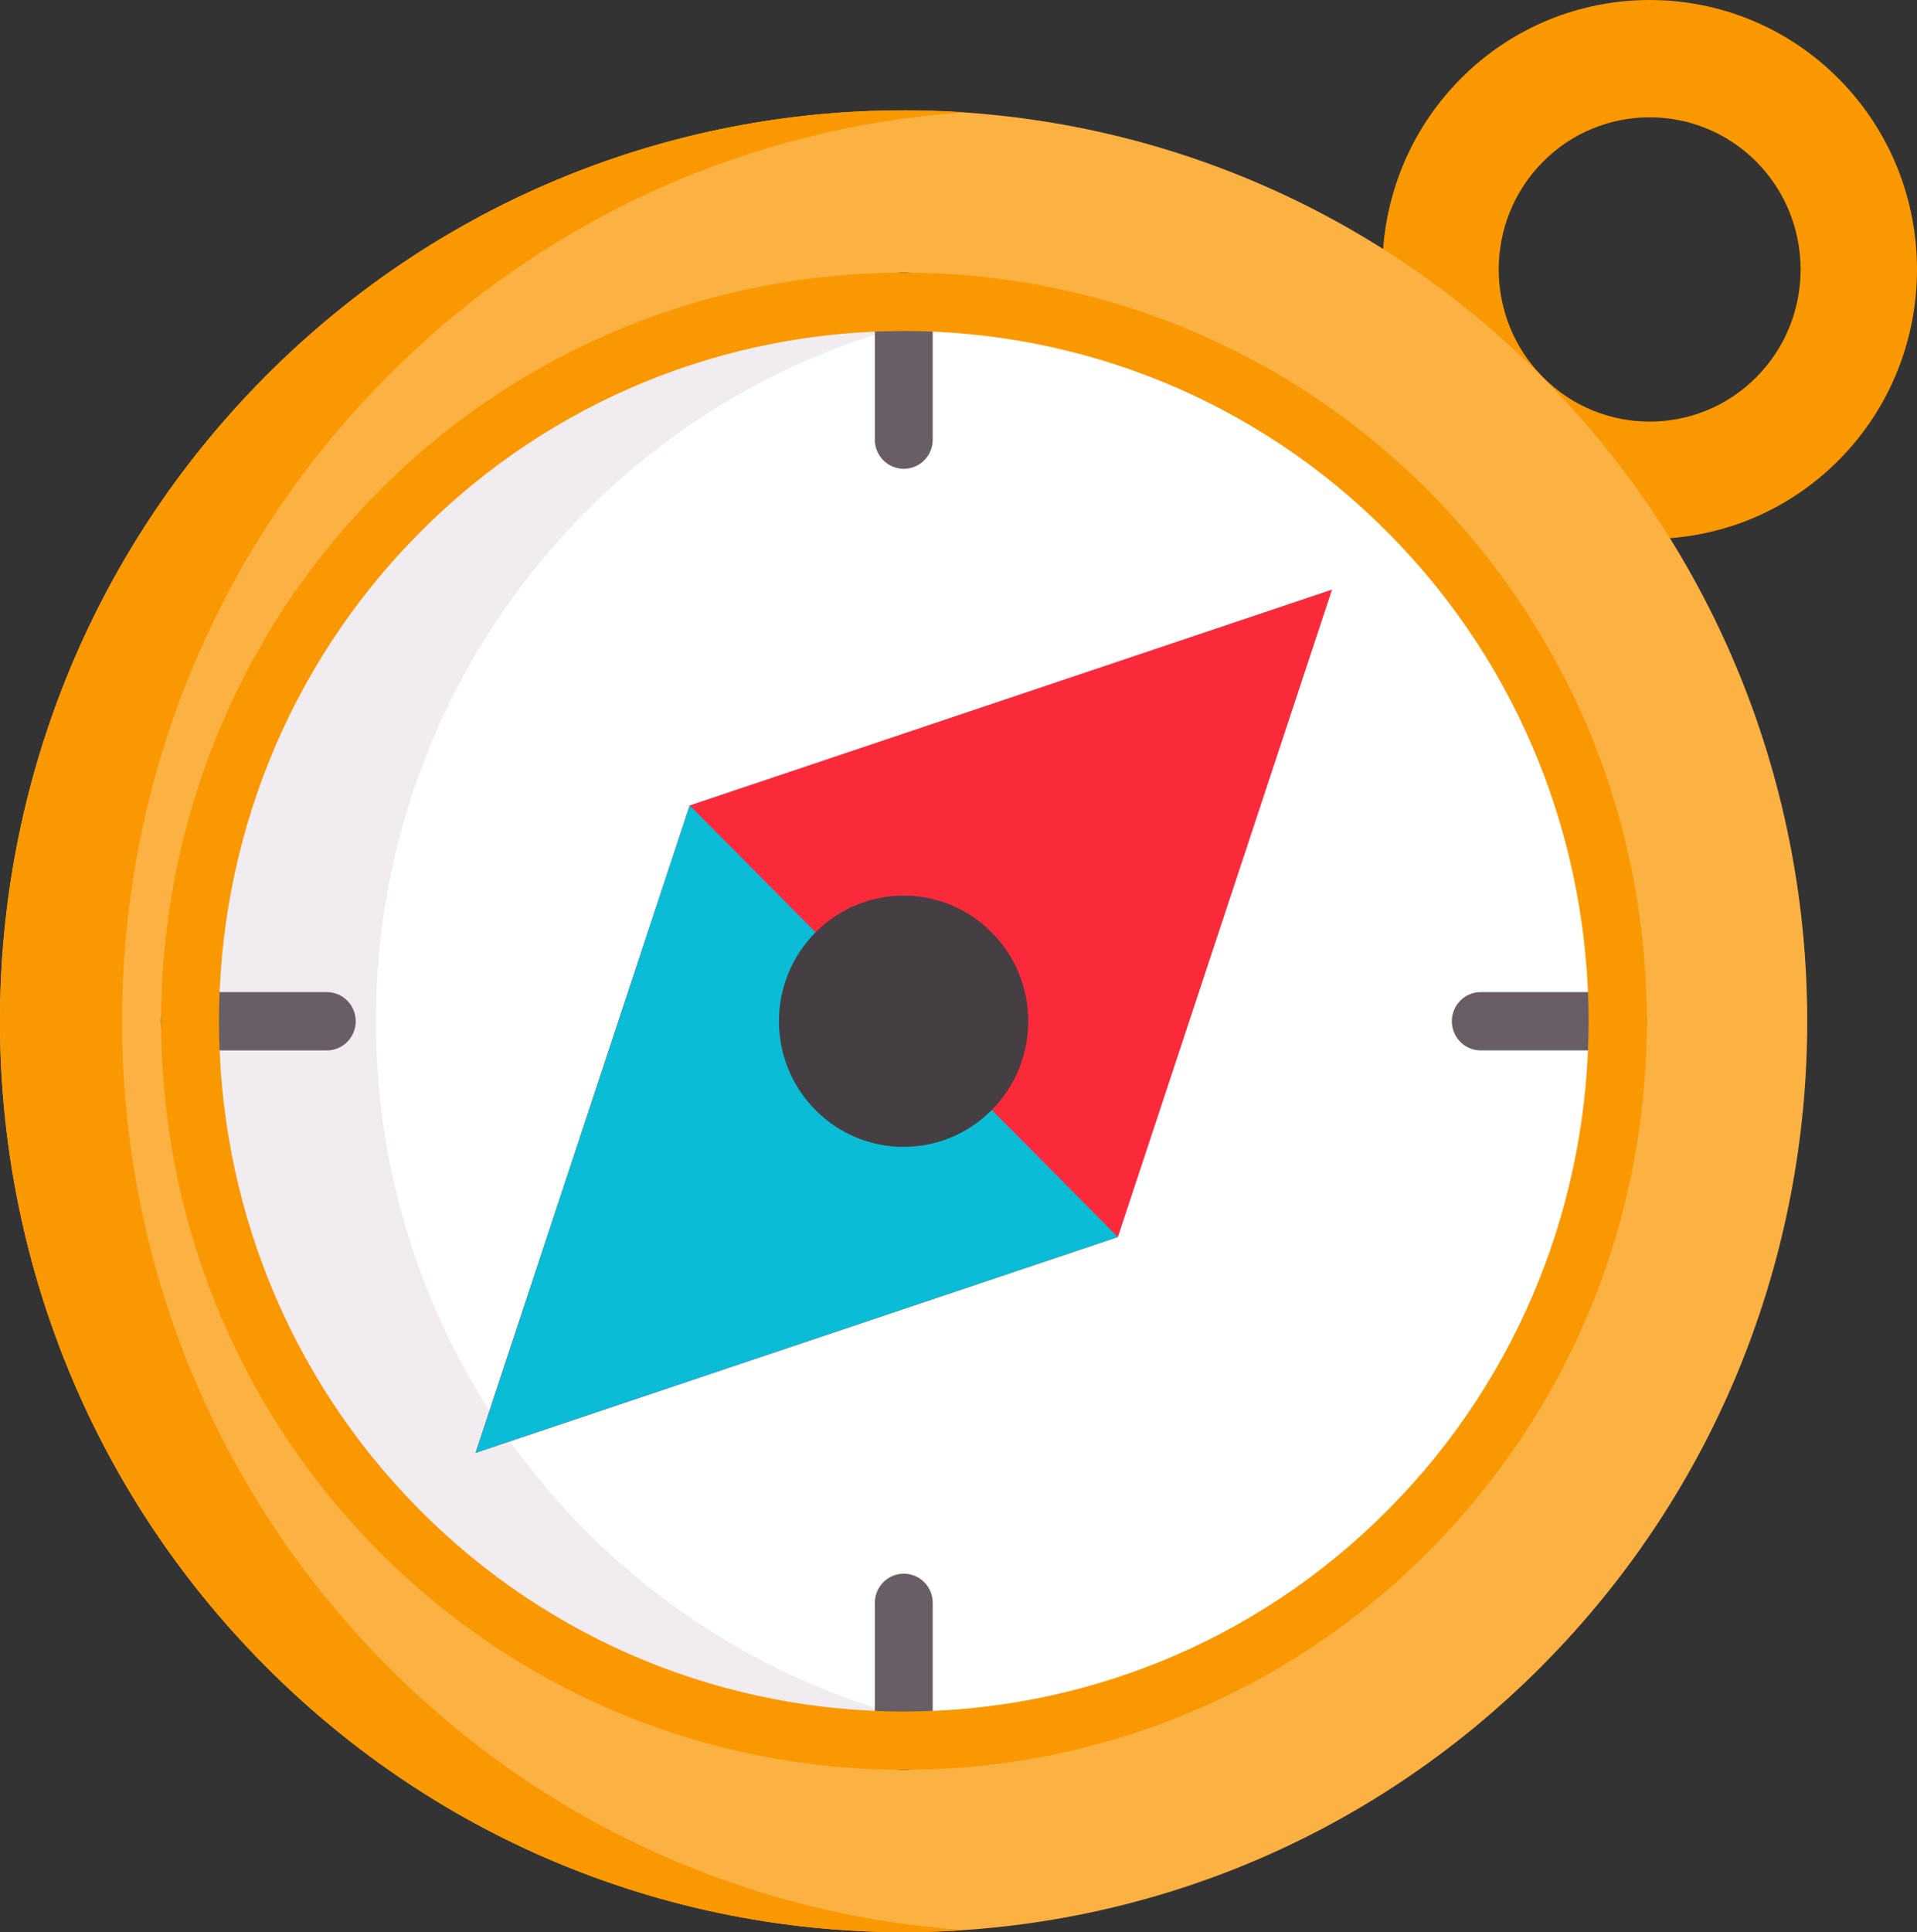
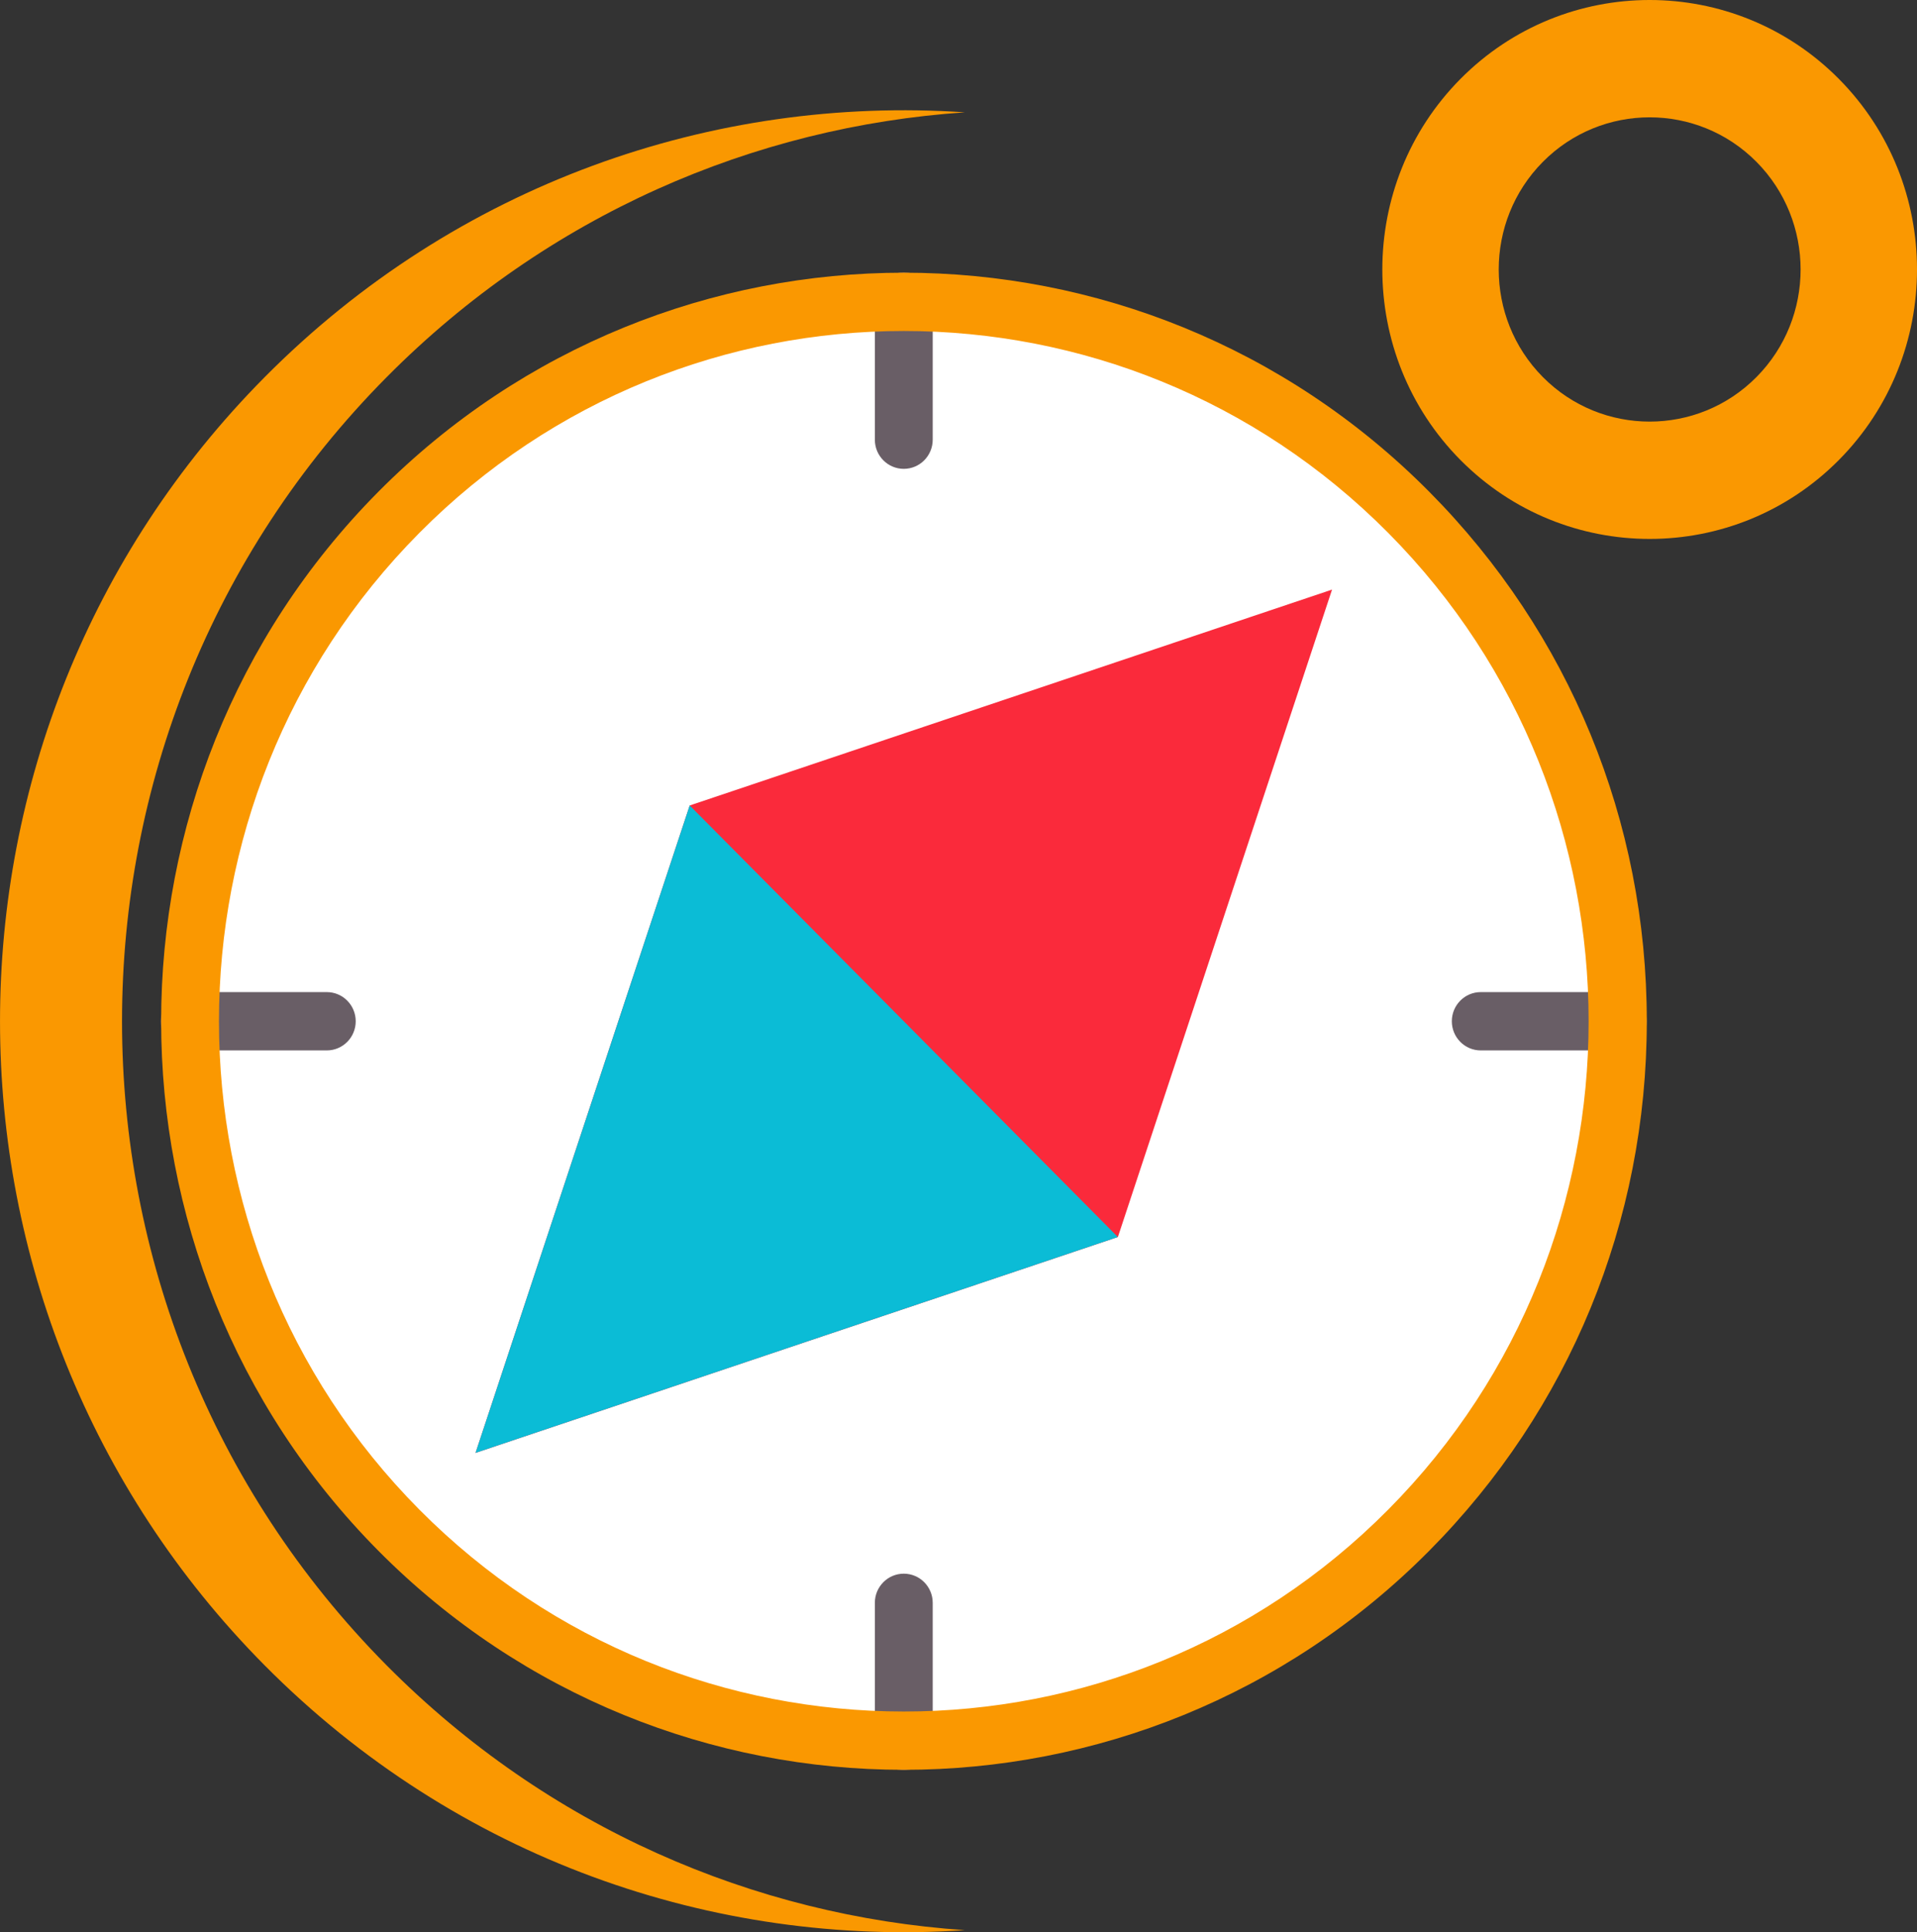
<svg xmlns="http://www.w3.org/2000/svg" width="259" height="261" viewBox="0 0 259 261" fill="none">
  <rect x="0" y="0" width="259" height="261" fill="#333333" stroke="none" />
  <g clip-path="url(#clip0_436_5685)">
    <path d="M197.329 62.148C183.239 47.95 183.239 24.847 197.329 10.649C211.419 -3.55 234.344 -3.55 248.434 10.649C262.524 24.847 262.524 47.95 248.434 62.148C234.344 76.347 211.419 76.347 197.329 62.148ZM237.308 21.86C229.353 13.844 216.409 13.844 208.454 21.86C200.5 29.877 200.499 42.921 208.454 50.937C216.41 58.953 229.353 58.953 237.308 50.937C245.263 42.92 245.263 29.877 237.308 21.86Z" fill="#FA9801" />
-     <path d="M208.412 224.944C256.091 176.896 256.091 98.996 208.412 50.948C160.732 2.9 83.429 2.9 35.749 50.948C-11.93 98.996 -11.93 176.896 35.749 224.944C83.429 272.992 160.732 272.992 208.412 224.944Z" fill="#FCB143" />
    <path d="M52.249 224.96C73.998 246.871 101.904 258.795 130.356 260.719C96.419 263.018 61.71 251.1 35.765 224.96C-11.919 176.902 -11.919 98.989 35.765 50.937C61.71 24.792 96.418 12.874 130.356 15.173C101.904 17.097 73.998 29.02 52.249 50.937C4.565 98.989 4.565 176.902 52.249 224.96Z" fill="#FA9801" />
    <path d="M122.109 235.169C175.392 235.169 218.586 191.642 218.586 137.948C218.586 84.254 175.392 40.726 122.109 40.726C68.827 40.726 25.633 84.254 25.633 137.948C25.633 191.642 68.827 235.169 122.109 235.169Z" fill="white" />
-     <path d="M25.482 137.948C25.482 191.643 68.678 235.172 121.962 235.172C126.25 235.172 130.471 234.891 134.607 234.338C87.309 228.103 50.791 187.321 50.791 137.948C50.791 88.574 87.309 47.793 134.607 41.557C130.471 41.004 126.25 40.724 121.962 40.724C68.678 40.724 25.482 84.252 25.482 137.948Z" fill="#F0ECEF" />
    <path d="M151.033 167.096L179.969 79.64L93.184 108.8L64.248 196.255L151.033 167.096Z" fill="#FA2A3B" />
    <path d="M151.033 167.096L64.246 196.254L93.18 108.796L151.033 167.096Z" fill="#0BBCD6" />
-     <path d="M133.988 149.944C140.564 143.318 140.564 132.574 133.988 125.948C127.413 119.321 116.751 119.321 110.176 125.948C103.6 132.574 103.6 143.318 110.176 149.944C116.751 156.571 127.413 156.571 133.988 149.944Z" fill="#453E43" />
    <path d="M122.107 63.33C119.949 63.33 118.199 61.566 118.199 59.391V40.724C118.199 38.548 119.949 36.785 122.107 36.785C124.266 36.785 126.016 38.548 126.016 40.724V59.391C126.016 61.566 124.266 63.33 122.107 63.33Z" fill="#695E66" />
    <path d="M122.107 239.111C119.949 239.111 118.199 237.348 118.199 235.173V216.505C118.199 214.33 119.949 212.567 122.107 212.567C124.266 212.567 126.016 214.33 126.016 216.505V235.173C126.016 237.347 124.266 239.111 122.107 239.111Z" fill="#695E66" />
    <path d="M218.585 141.887H200.061C197.902 141.887 196.152 140.123 196.152 137.948C196.152 135.773 197.902 134.01 200.061 134.01H218.585C220.744 134.01 222.493 135.773 222.493 137.948C222.494 140.123 220.744 141.887 218.585 141.887Z" fill="#695E66" />
    <path d="M44.152 141.887H25.627C23.468 141.887 21.719 140.123 21.719 137.948C21.719 135.773 23.468 134.01 25.627 134.01H44.152C46.31 134.01 48.06 135.773 48.06 137.948C48.06 140.123 46.31 141.887 44.152 141.887Z" fill="#695E66" />
    <path d="M122.109 239.061C96.403 239.061 70.697 229.2 51.126 209.479C11.986 170.037 11.986 105.859 51.126 66.417C90.266 26.975 153.951 26.975 193.092 66.417C212.052 85.524 222.494 110.928 222.494 137.948C222.494 164.969 212.052 190.372 193.092 209.479C173.522 229.2 147.816 239.061 122.109 239.061ZM122.109 44.709C98.404 44.709 74.7 53.801 56.653 71.987C20.561 108.357 20.561 167.538 56.653 203.908C92.746 240.279 151.471 240.28 187.564 203.908C223.657 167.538 223.657 108.357 187.564 71.987C169.518 53.801 145.814 44.709 122.109 44.709Z" fill="#FA9801" />
  </g>
  <defs>
    <clipPath id="clip0_436_5685">
      <rect width="259" height="261" fill="white" />
    </clipPath>
  </defs>
</svg>